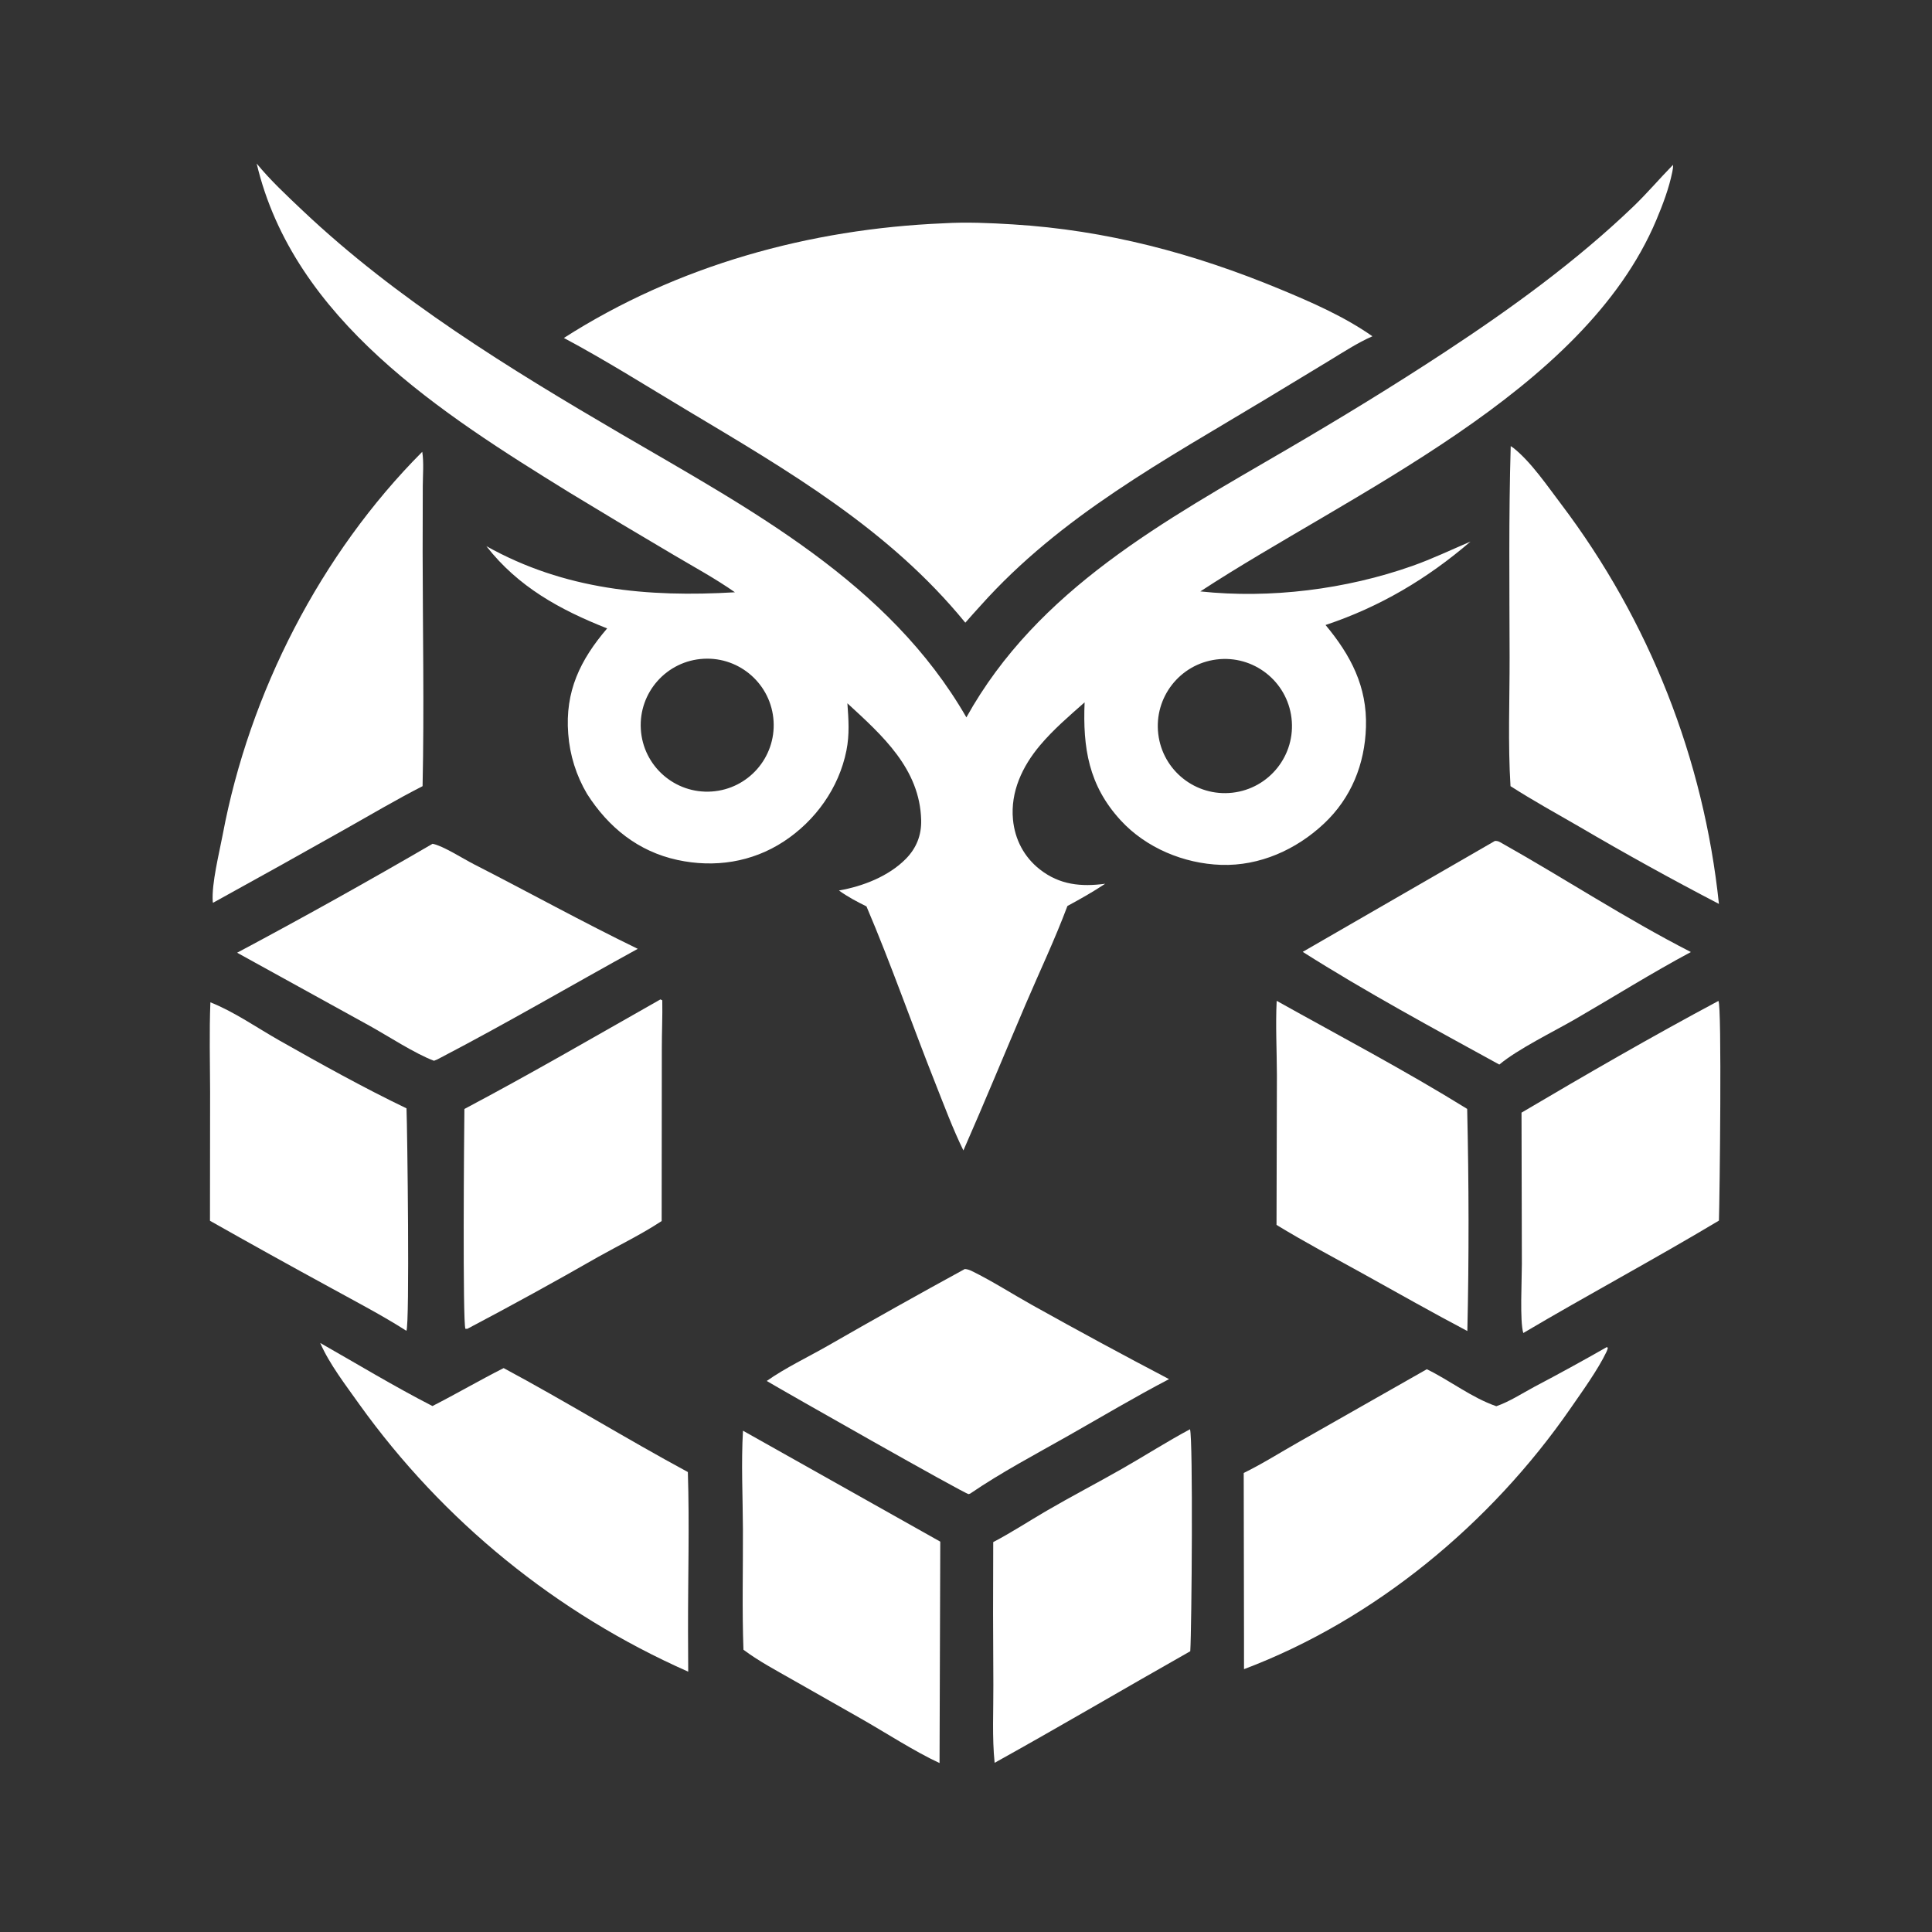
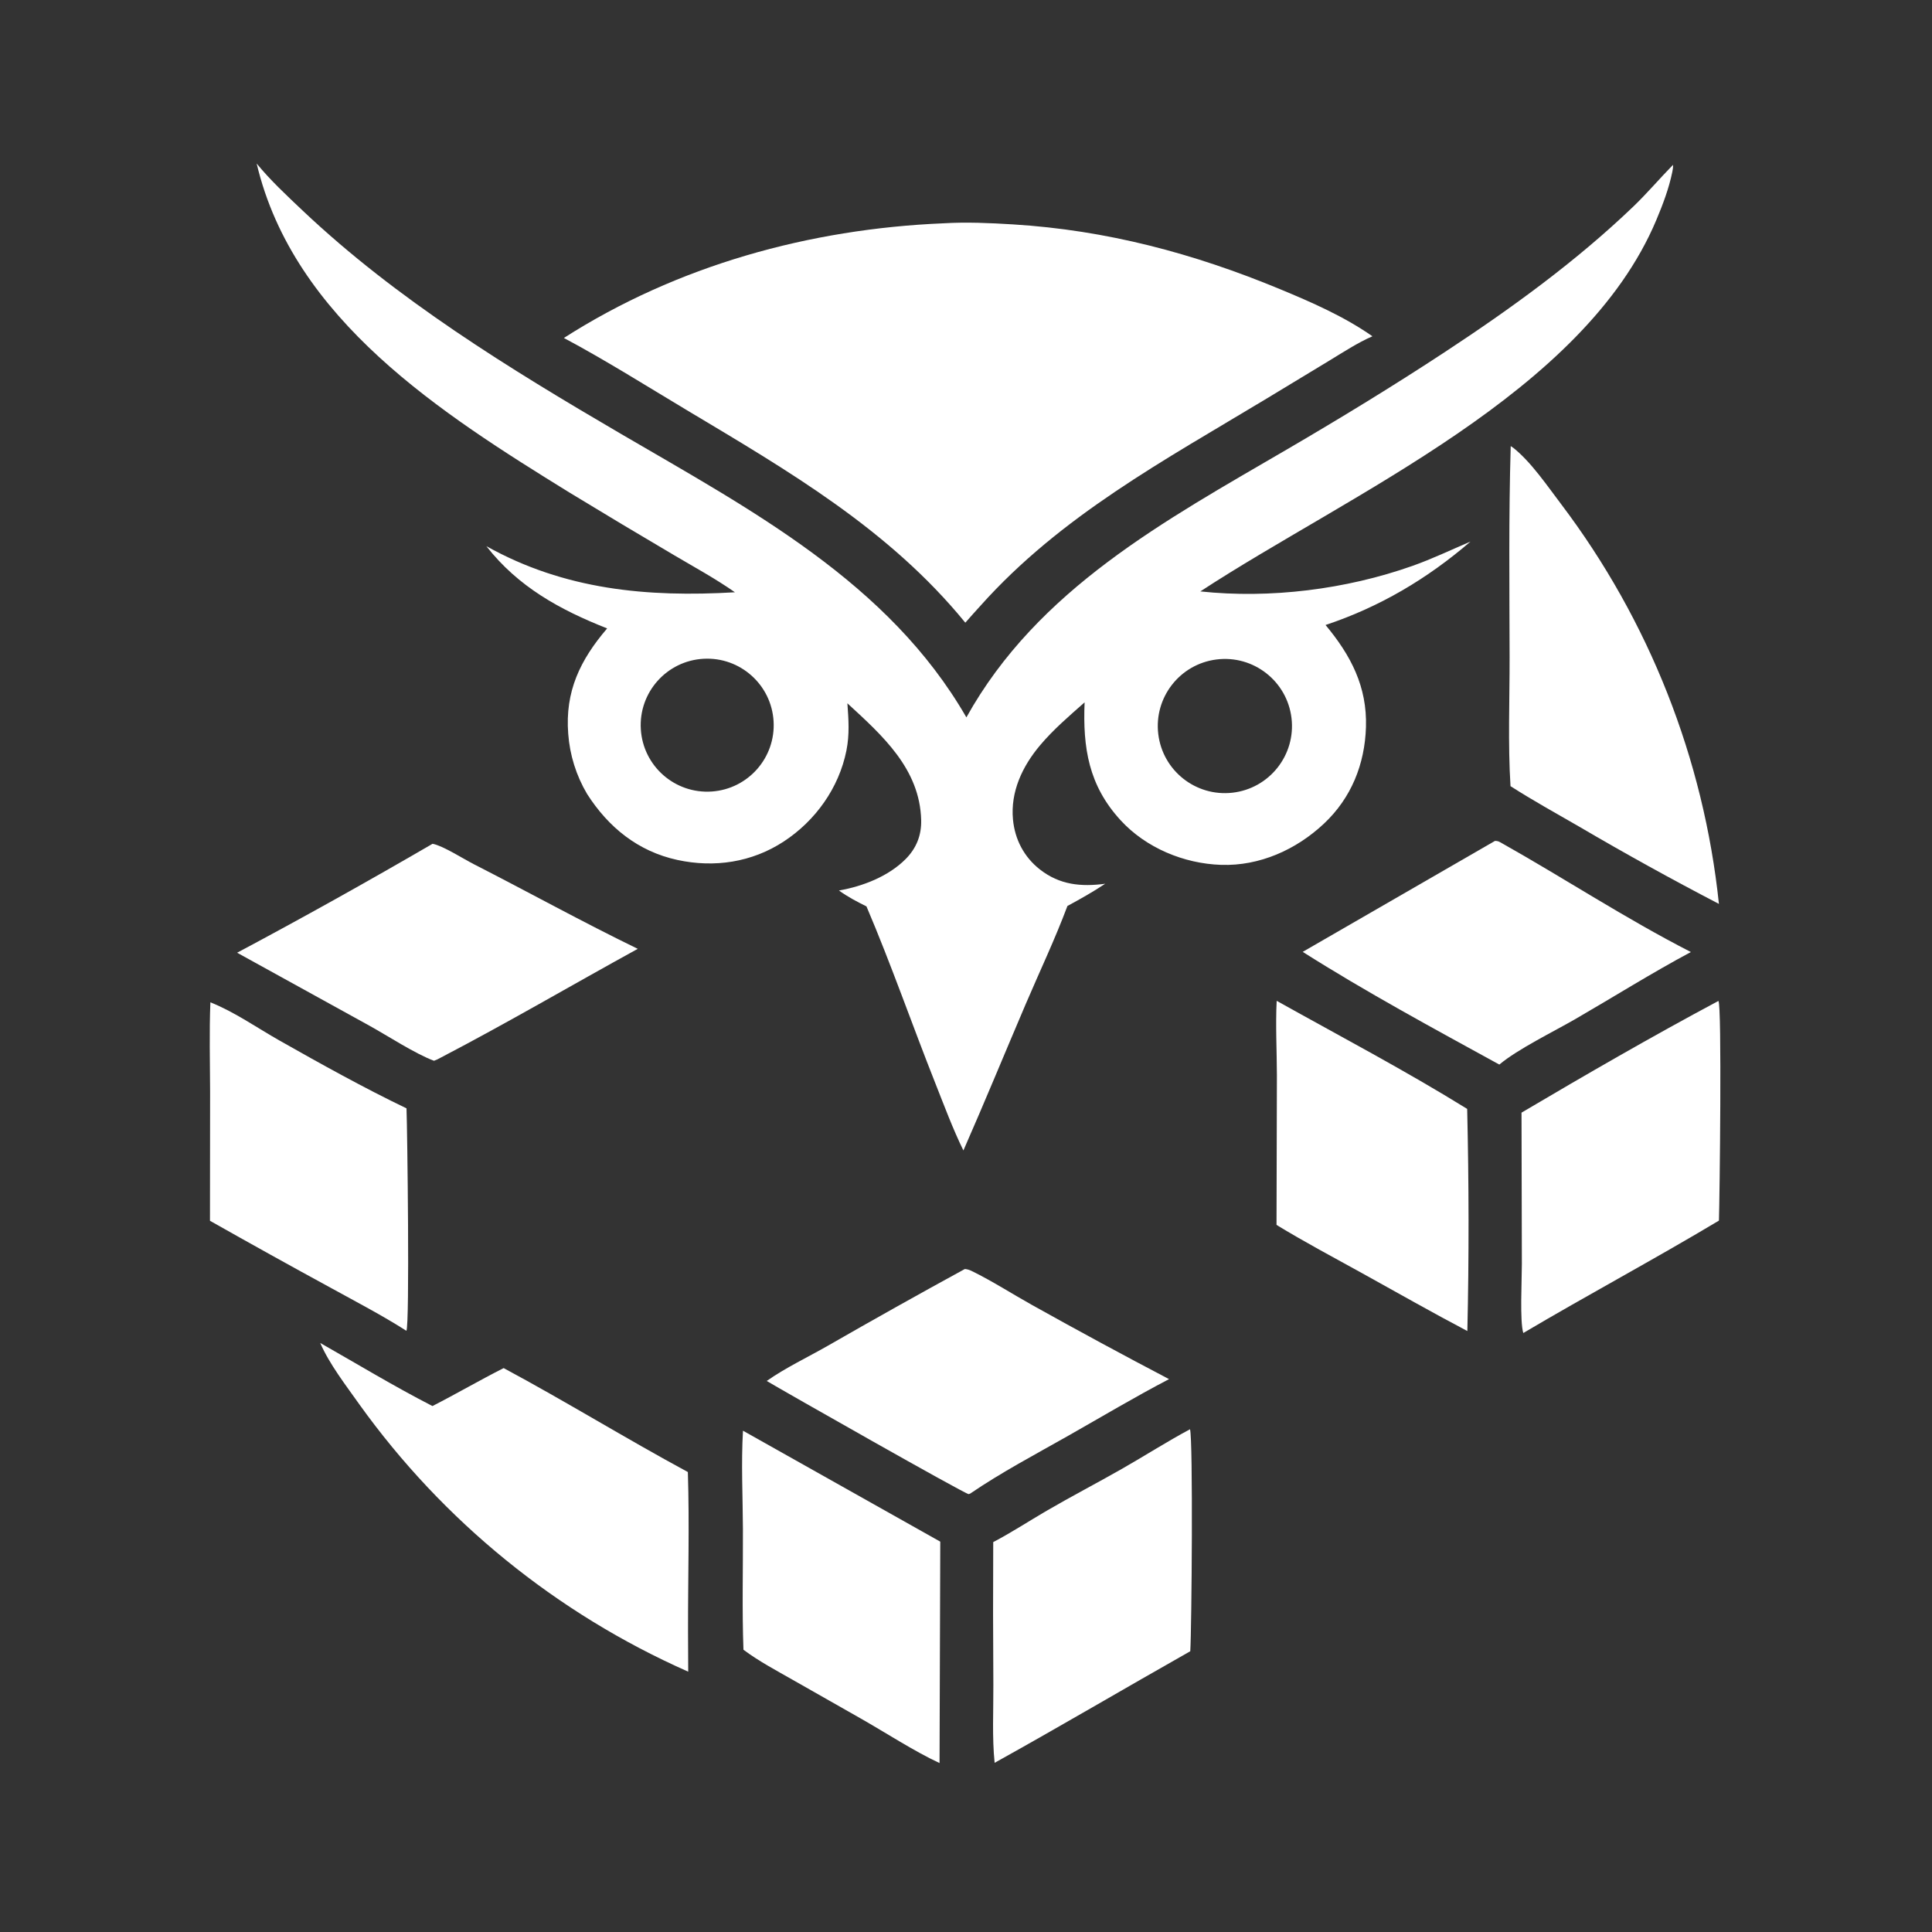
<svg xmlns="http://www.w3.org/2000/svg" version="1.1" width="720" height="720" viewBox="180 180 720 720" xml:space="preserve">
  <rect x="180" y="180" width="720" height="720" fill="#333333" stroke="none" />
  <desc>Created with Fabric.js 5.2.4</desc>
  <defs>
</defs>
  <g transform="matrix(1 0 0 1 540 540)" id="b4203252-e5e7-4ff6-acae-9bb73c3fda52">
-     <rect style="stroke: none; stroke-width: 1; stroke-dasharray: none; stroke-linecap: butt; stroke-dashoffset: 0; stroke-linejoin: miter; stroke-miterlimit: 4; fill: rgb(255,255,255); fill-rule: nonzero; opacity: 1; visibility: hidden;" vector-effect="non-scaling-stroke" x="-540" y="-540" rx="0" ry="0" width="1080" height="1080" />
-   </g>
+     </g>
  <g transform="matrix(1 0 0 1 540 540)" id="1965b1f1-cd01-494c-bc37-3751635b14e9">
</g>
  <g transform="matrix(1 0 0 1 539.58 424.84)">
    <path style="stroke: none; stroke-width: 1; stroke-dasharray: none; stroke-linecap: butt; stroke-dashoffset: 0; stroke-linejoin: miter; stroke-miterlimit: 4; fill: rgb(255,255,255); fill-rule: nonzero; opacity: 1;" vector-effect="non-scaling-stroke" transform=" translate(-511.58, -396.84)" d="M 512.144 419.344 C 538.743 371.515 586.1 346.062 631.774 319.389 C 651.539 307.847 671.389 295.732 690.52 283.155 C 715.165 266.954 739.307 249.466 760.646 229.017 C 765.823 224.057 770.464 218.558 775.483 213.436 C 775.554 214.318 775.397 215.195 775.221 216.059 C 773.965 222.214 771.714 228.157 769.288 233.935 C 742.233 298.385 654.977 335.972 599.328 372.404 C 625.401 375.181 653.588 371.644 678.309 362.916 C 685.676 360.315 692.822 356.888 700.014 353.828 C 683.875 367.71 666.189 378.199 645.991 384.92 C 655.422 396.242 661.522 407.874 661.054 422.969 C 660.625 436.809 655.576 449.382 645.417 458.929 C 635.059 468.665 621.398 474.793 607.055 474.31 C 593.188 473.842 579.086 467.995 569.628 457.698 C 557.682 444.691 555.507 430.663 556.201 413.75 C 550.443 418.835 544.52 423.901 539.566 429.793 C 533.019 437.577 528.525 447.052 529.508 457.428 C 530.209 464.83 533.626 471.371 539.497 475.988 C 546.913 481.818 554.937 482.537 563.878 481.347 C 559.318 484.394 554.613 487.024 549.799 489.636 C 545.142 502.081 539.415 514.107 534.2 526.32 C 526.455 544.461 518.973 562.682 511.032 580.743 C 507.063 572.654 503.893 564.063 500.569 555.691 C 491.917 533.895 484.063 511.24 474.906 489.787 C 471.314 487.998 467.906 486.227 464.655 483.86 C 473.499 482.326 483.138 478.593 489.558 472.095 C 493.513 468.093 495.434 463.259 495.294 457.639 C 494.816 438.503 480.819 426.084 467.798 414.097 C 468.236 420.196 468.643 425.704 467.428 431.749 C 464.633 445.655 455.889 457.875 444.067 465.611 C 432.207 473.371 418.229 475.466 404.442 472.475 C 389.802 469.299 378.728 460.328 370.776 447.864 C 366.744 441.047 364.344 433.389 363.762 425.49 C 362.524 409.672 368.209 397.948 378.267 386.191 C 360.684 379.249 345.082 370.696 333.257 355.538 C 362.356 371.809 393.251 374.645 425.89 372.726 C 418.7 367.678 410.807 363.39 403.251 358.92 C 390.147 351.208 377.101 343.398 364.114 335.491 C 316.673 306.18 261.417 271.146 247.653 212.946 C 252.751 219.181 258.883 224.884 264.725 230.416 C 299.744 263.572 341.903 289.426 383.367 313.67 C 431.775 341.973 483.194 369.079 512.144 419.344 Z M 414.232 397.502 C 400.488 398.236 389.975 410.028 390.817 423.766 C 391.658 437.503 403.532 447.924 417.263 446.974 C 430.842 446.036 441.123 434.321 440.29 420.735 C 439.458 407.149 427.824 396.776 414.232 397.502 Z M 605.298 397.774 C 591.676 399.521 582.013 411.926 583.653 425.561 C 585.293 439.195 597.623 448.956 611.27 447.422 C 625.069 445.872 634.962 433.375 633.303 419.589 C 631.645 405.802 619.071 396.007 605.298 397.774 Z" stroke-linecap="round" />
  </g>
  <g transform="matrix(1 0 0 1 540.8 337.52)">
    <path style="stroke: none; stroke-width: 1; stroke-dasharray: none; stroke-linecap: butt; stroke-dashoffset: 0; stroke-linejoin: miter; stroke-miterlimit: 4; fill: rgb(255,255,255); fill-rule: nonzero; opacity: 1;" vector-effect="non-scaling-stroke" transform=" translate(-512.8, -309.52)" d="M 362.143 277.949 C 404.383 250.911 453.74 237.304 503.602 235.219 C 512.149 234.7 520.933 235.101 529.474 235.624 C 564.336 237.758 596.833 246.416 628.993 259.749 C 640.836 264.659 652.92 269.934 663.462 277.32 C 657.829 279.785 652.588 283.251 647.337 286.43 L 623.944 300.592 C 585.986 323.499 547.382 344.183 517.44 377.686 C 515.501 379.766 513.64 381.933 511.745 384.054 C 483.332 349.261 445.915 327.558 407.936 304.837 C 392.788 295.774 377.714 286.254 362.143 277.949 Z" stroke-linecap="round" />
  </g>
  <g transform="matrix(1 0 0 1 781.49 431.55)">
    <path style="stroke: none; stroke-width: 1; stroke-dasharray: none; stroke-linecap: butt; stroke-dashoffset: 0; stroke-linejoin: miter; stroke-miterlimit: 4; fill: rgb(255,255,255); fill-rule: nonzero; opacity: 1;" vector-effect="non-scaling-stroke" transform=" translate(-753.49, -403.55)" d="M 714.922 444.981 C 713.932 429.141 714.613 412.766 714.585 396.881 C 714.538 370.683 714.224 344.429 714.999 318.245 C 715.311 318.449 715.725 318.706 716.027 318.947 C 722.645 324.21 728.706 333.196 733.831 339.931 C 766.614 383.297 786.932 434.792 792.592 488.859 C 774.975 479.696 757.594 470.085 740.466 460.036 C 731.915 455.102 723.236 450.306 714.922 444.981 Z" stroke-linecap="round" />
  </g>
  <g transform="matrix(1 0 0 1 298.5 432.41)">
-     <path style="stroke: none; stroke-width: 1; stroke-dasharray: none; stroke-linecap: butt; stroke-dashoffset: 0; stroke-linejoin: miter; stroke-miterlimit: 4; fill: rgb(255,255,255); fill-rule: nonzero; opacity: 1;" vector-effect="non-scaling-stroke" transform=" translate(-270.5, -404.41)" d="M 231.369 488.456 C 231.34 488.293 231.292 488.131 231.281 487.966 C 230.825 481.249 233.71 469.891 234.999 463.039 C 244.932 410.249 271.39 358.48 309.362 320.371 C 309.997 324.398 309.57 329.09 309.556 333.192 L 309.504 357.934 C 309.542 386.926 310.107 416 309.483 444.981 C 299.62 450.01 290.077 455.691 280.426 461.114 C 264.121 470.314 247.769 479.428 231.369 488.456 Z" stroke-linecap="round" />
-   </g>
+     </g>
  <g transform="matrix(1 0 0 1 737.81 535.06)">
    <path style="stroke: none; stroke-width: 1; stroke-dasharray: none; stroke-linecap: butt; stroke-dashoffset: 0; stroke-linejoin: miter; stroke-miterlimit: 4; fill: rgb(255,255,255); fill-rule: nonzero; opacity: 1;" vector-effect="non-scaling-stroke" transform=" translate(-709.81, -507.06)" d="M 637.483 506.732 L 709.125 465.385 C 709.92 465.38 710.38 465.487 711.078 465.878 C 734.917 479.258 757.785 494.341 782.143 506.795 C 767.477 514.64 753.425 523.475 739.038 531.801 C 731.055 536.42 717.597 542.98 710.755 548.733 C 686.221 535.27 661.113 521.714 637.483 506.732 Z" stroke-linecap="round" />
  </g>
  <g transform="matrix(1 0 0 1 343.02 534.89)">
    <path style="stroke: none; stroke-width: 1; stroke-dasharray: none; stroke-linecap: butt; stroke-dashoffset: 0; stroke-linejoin: miter; stroke-miterlimit: 4; fill: rgb(255,255,255); fill-rule: nonzero; opacity: 1;" vector-effect="non-scaling-stroke" transform=" translate(-315.02, -506.89)" d="M 240.37 507.052 C 264.833 494.025 289.246 480.391 313.2 466.455 C 317.01 467.146 324.57 472.011 328.523 474.03 C 348.955 484.463 369.037 495.585 389.675 505.603 C 365.092 519.107 340.9 533.306 316.02 546.268 C 315.275 546.718 314.551 547.016 313.736 547.319 C 306.753 544.729 296.489 538.027 289.736 534.282 L 240.37 507.052 Z" stroke-linecap="round" />
  </g>
  <g transform="matrix(1 0 0 1 389.82 613.83)">
-     <path style="stroke: none; stroke-width: 1; stroke-dasharray: none; stroke-linecap: butt; stroke-dashoffset: 0; stroke-linejoin: miter; stroke-miterlimit: 4; fill: rgb(255,255,255); fill-rule: nonzero; opacity: 1;" vector-effect="non-scaling-stroke" transform=" translate(-361.82, -585.83)" d="M 325.07 565.28 C 349.697 552.248 373.873 538.184 398.117 524.45 L 398.811 524.787 C 398.932 530.742 398.632 536.72 398.643 542.681 L 398.582 607.045 C 391.112 611.984 382.749 616.029 374.921 620.411 C 358.833 629.625 342.585 638.556 326.184 647.199 L 325.446 647.202 C 324.388 644.97 324.936 574.194 325.07 565.28 Z" stroke-linecap="round" />
-   </g>
+     </g>
  <g transform="matrix(1 0 0 1 691.44 614.51)">
    <path style="stroke: none; stroke-width: 1; stroke-dasharray: none; stroke-linecap: butt; stroke-dashoffset: 0; stroke-linejoin: miter; stroke-miterlimit: 4; fill: rgb(255,255,255); fill-rule: nonzero; opacity: 1;" vector-effect="non-scaling-stroke" transform=" translate(-663.44, -586.51)" d="M 627.722 608.486 L 627.865 552.78 C 627.84 543.55 627.325 534.195 627.782 524.98 C 651.478 538.215 675.709 550.965 698.774 565.256 C 699.411 592.725 699.473 620.567 698.838 648.038 C 685.73 641.128 672.788 633.779 659.826 626.595 C 649.098 620.65 638.183 614.883 627.722 608.486 Z" stroke-linecap="round" />
  </g>
  <g transform="matrix(1 0 0 1 784.02 614.9)">
    <path style="stroke: none; stroke-width: 1; stroke-dasharray: none; stroke-linecap: butt; stroke-dashoffset: 0; stroke-linejoin: miter; stroke-miterlimit: 4; fill: rgb(255,255,255); fill-rule: nonzero; opacity: 1;" vector-effect="non-scaling-stroke" transform=" translate(-756.02, -586.9)" d="M 719.026 566.648 C 743.311 552.304 767.521 538.305 792.402 525.02 C 793.743 526.553 792.867 598.743 792.598 606.883 C 768.543 621.286 743.82 634.5 719.692 648.774 C 718.339 644.551 719.169 628.719 719.154 623.059 L 719.026 566.648 Z" stroke-linecap="round" />
  </g>
  <g transform="matrix(1 0 0 1 295.14 614.75)">
    <path style="stroke: none; stroke-width: 1; stroke-dasharray: none; stroke-linecap: butt; stroke-dashoffset: 0; stroke-linejoin: miter; stroke-miterlimit: 4; fill: rgb(255,255,255); fill-rule: nonzero; opacity: 1;" vector-effect="non-scaling-stroke" transform=" translate(-267.14, -586.75)" d="M 230.252 606.949 L 230.3 558.75 C 230.272 547.696 229.962 536.584 230.407 525.538 C 239.205 529 247.859 535.072 256.107 539.745 C 271.371 548.395 287.727 557.49 303.493 565.05 C 303.81 573.023 304.72 645.65 303.453 647.955 C 294.41 642.178 284.761 637.168 275.366 631.992 C 260.261 623.765 245.223 615.417 230.252 606.949 Z" stroke-linecap="round" />
  </g>
  <g transform="matrix(1 0 0 1 540.7 694.87)">
    <path style="stroke: none; stroke-width: 1; stroke-dasharray: none; stroke-linecap: butt; stroke-dashoffset: 0; stroke-linejoin: miter; stroke-miterlimit: 4; fill: rgb(255,255,255); fill-rule: nonzero; opacity: 1;" vector-effect="non-scaling-stroke" transform=" translate(-512.7, -666.87)" d="M 437.736 666.644 C 444.743 661.711 453.03 657.804 460.513 653.521 C 477.425 643.807 494.442 634.275 511.559 624.926 C 512.481 624.981 513.338 625.276 514.165 625.681 C 521.801 629.417 529.243 634.224 536.687 638.372 C 553.557 647.795 570.553 656.992 587.669 665.961 C 574.957 672.592 562.507 680.033 550.029 687.105 C 537.799 694.037 525.168 700.703 513.548 708.628 L 512.977 708.815 C 511.139 708.518 444.104 670.454 437.736 666.644 Z" stroke-linecap="round" />
  </g>
  <g transform="matrix(1 0 0 1 367.98 741.73)">
    <path style="stroke: none; stroke-width: 1; stroke-dasharray: none; stroke-linecap: butt; stroke-dashoffset: 0; stroke-linejoin: miter; stroke-miterlimit: 4; fill: rgb(255,255,255); fill-rule: nonzero; opacity: 1;" vector-effect="non-scaling-stroke" transform=" translate(-339.98, -713.73)" d="M 408.477 774.985 C 359.455 753.309 317.131 718.902 285.902 675.339 C 280.911 668.275 274.79 660.428 271.335 652.482 C 285.201 660.369 298.974 668.709 313.16 675.994 C 322.089 671.432 330.752 666.376 339.696 661.848 C 362.841 674.262 385.218 688.096 408.344 700.585 C 408.97 720.312 408.368 740.263 408.41 760.018 L 408.477 774.985 Z" stroke-linecap="round" />
  </g>
  <g transform="matrix(1 0 0 1 711.34 742.02)">
-     <path style="stroke: none; stroke-width: 1; stroke-dasharray: none; stroke-linecap: butt; stroke-dashoffset: 0; stroke-linejoin: miter; stroke-miterlimit: 4; fill: rgb(255,255,255); fill-rule: nonzero; opacity: 1;" vector-effect="non-scaling-stroke" transform=" translate(-683.34, -714.02)" d="M 709.631 676.058 C 714.461 674.403 719.319 671.236 723.82 668.821 C 732.915 664.034 741.928 659.092 750.853 653.996 L 751.191 654.34 C 751.025 654.958 750.999 655.138 750.687 655.793 C 747.482 662.501 741.565 670.673 737.269 676.883 C 707.691 719.648 664.425 755.628 615.607 774.047 L 615.602 762.128 L 615.497 700.936 C 622.516 697.506 629.275 693.192 636.094 689.35 L 683.734 662.273 C 692.462 666.521 700.42 672.875 709.631 676.058 Z" stroke-linecap="round" />
-   </g>
+     </g>
  <g transform="matrix(1 0 0 1 587.13 774.79)">
    <path style="stroke: none; stroke-width: 1; stroke-dasharray: none; stroke-linecap: butt; stroke-dashoffset: 0; stroke-linejoin: miter; stroke-miterlimit: 4; fill: rgb(255,255,255); fill-rule: nonzero; opacity: 1;" vector-effect="non-scaling-stroke" transform=" translate(-559.13, -746.79)" d="M 522.147 726.691 C 528.956 723.131 535.375 718.913 542.006 715.048 C 551.289 709.638 560.843 704.681 570.178 699.357 C 578.659 694.52 586.869 689.252 595.482 684.641 C 596.653 688.645 596.113 758.658 595.581 767.367 C 571.229 781.145 547.128 795.371 522.669 808.949 C 521.695 799.553 522.244 789.412 522.195 779.939 C 522.069 762.19 522.053 744.44 522.147 726.691 Z" stroke-linecap="round" />
  </g>
  <g transform="matrix(1 0 0 1 493.48 775.11)">
    <path style="stroke: none; stroke-width: 1; stroke-dasharray: none; stroke-linecap: butt; stroke-dashoffset: 0; stroke-linejoin: miter; stroke-miterlimit: 4; fill: rgb(255,255,255); fill-rule: nonzero; opacity: 1;" vector-effect="non-scaling-stroke" transform=" translate(-465.48, -747.11)" d="M 429.065 766.809 C 428.519 751.891 428.928 736.808 428.866 721.87 C 428.816 709.72 428.18 697.309 428.89 685.185 L 502.412 726.526 L 502.14 809.038 C 492.885 804.771 481.894 797.607 472.678 792.378 L 447.43 778.031 C 441.241 774.501 434.775 771.085 429.065 766.809 Z" stroke-linecap="round" />
  </g>
</svg>